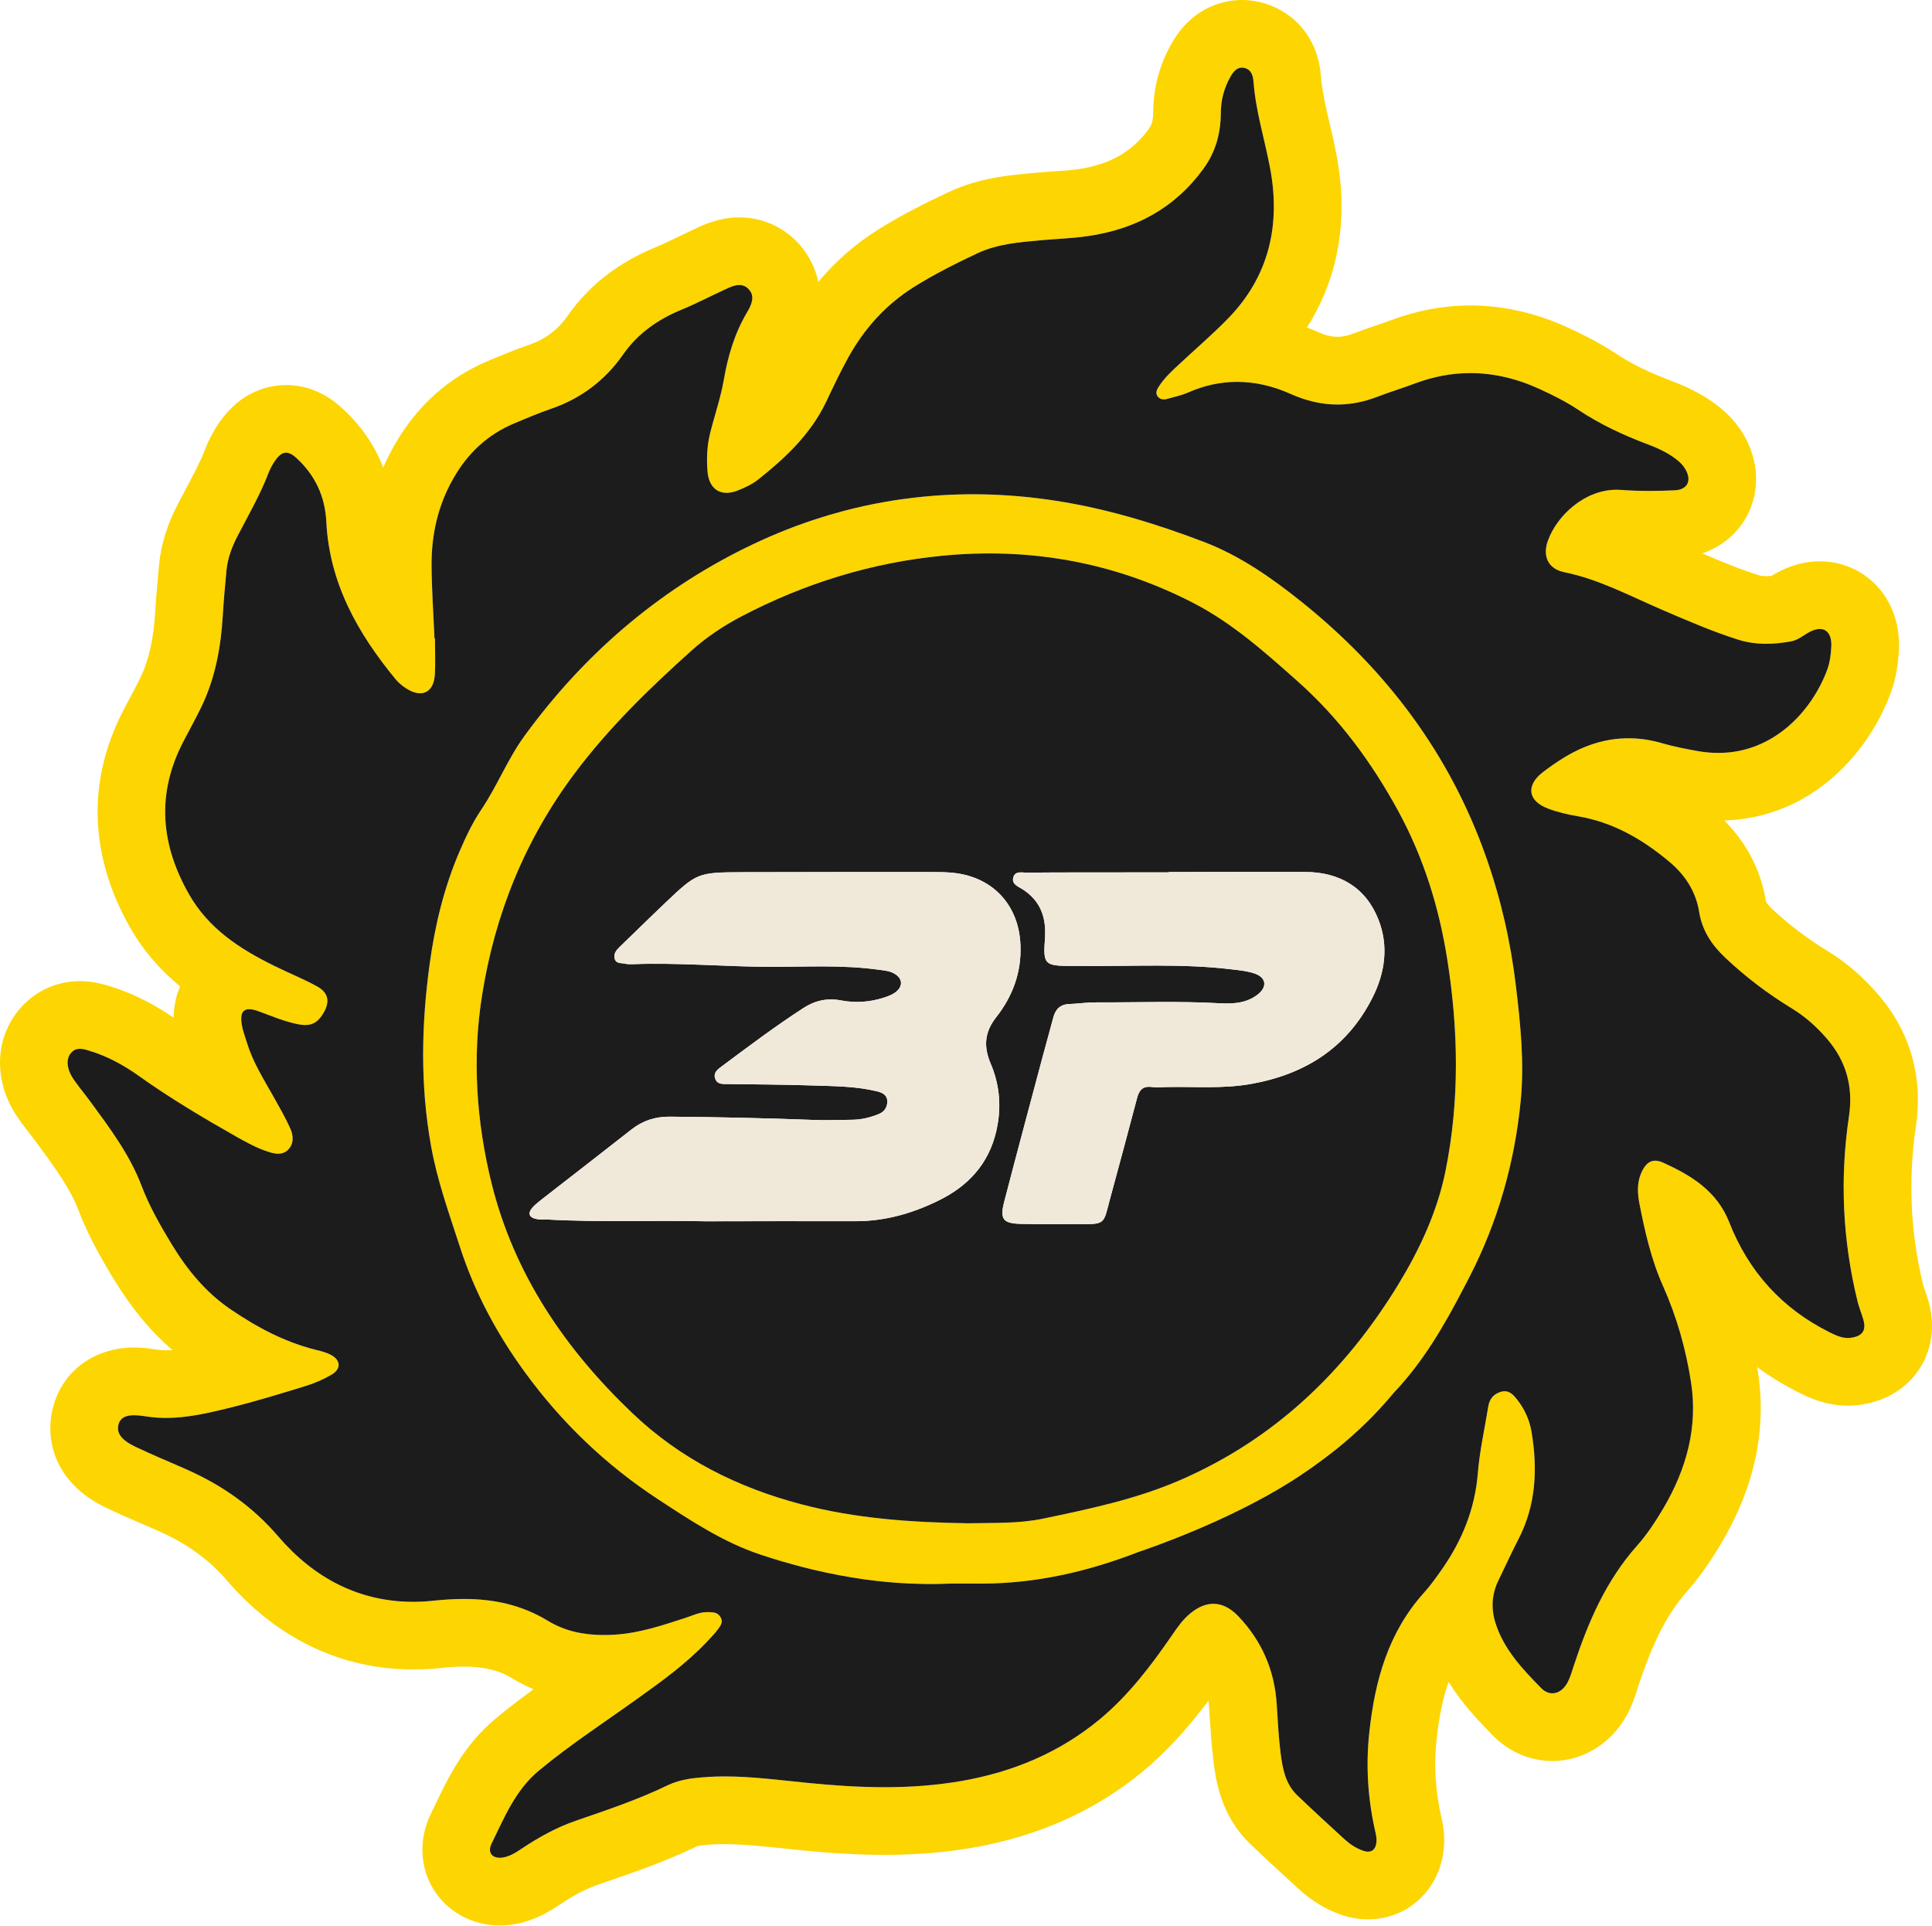
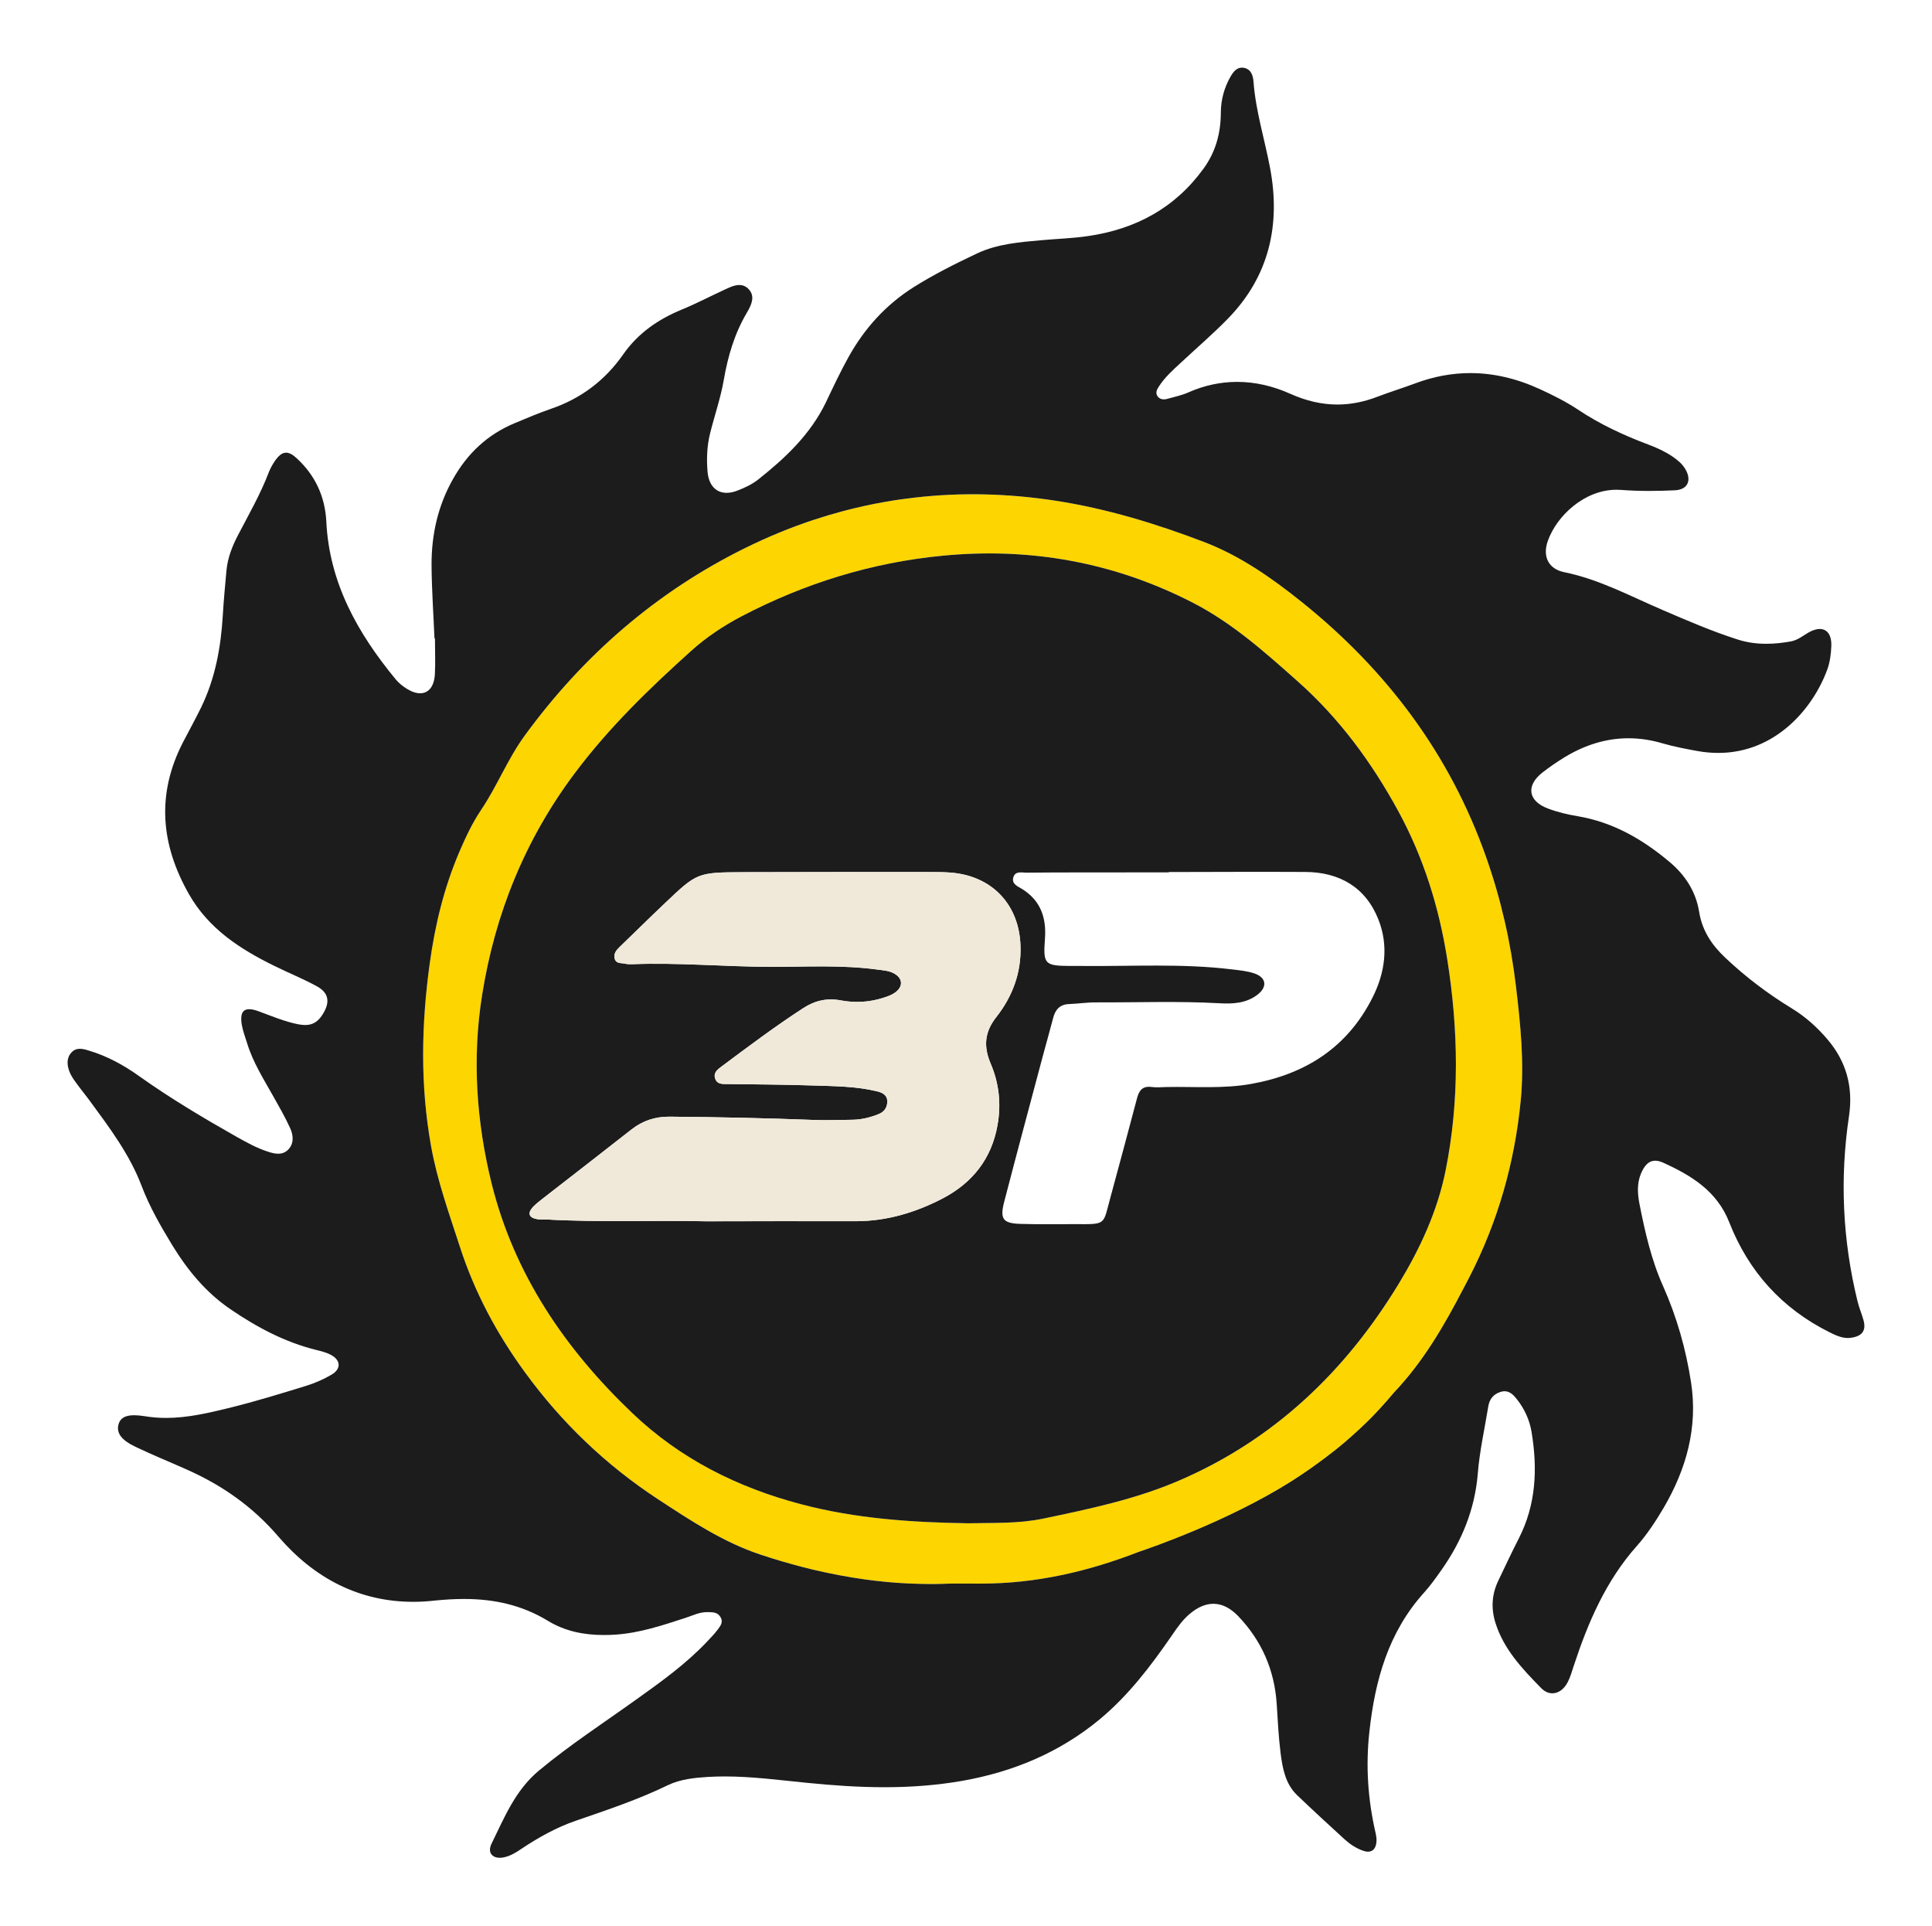
<svg xmlns="http://www.w3.org/2000/svg" fill="none" viewBox="0 0 1908 1902" height="1902" width="1908">
-   <path fill="#FDD500" d="M1828.96 1320.89C1827.64 1321.12 1826.38 1321.28 1825.06 1321.28C1818.63 1321.28 1812.93 1318.62 1807.07 1315.72C1759.9 1292.27 1726.91 1255.75 1707.82 1207.09C1695.69 1176.13 1670.44 1160.88 1642.75 1148.21C1639.7 1146.88 1637.04 1146.18 1634.62 1146.18C1628.44 1146.18 1624.07 1150.63 1620.62 1158.85C1616.56 1168.54 1617.19 1178.71 1619.05 1188.56C1624.54 1216.4 1630.78 1244.08 1642.45 1270.06C1655.97 1300.47 1665.04 1332.39 1670.05 1365.08C1676.93 1409.34 1665.43 1450.71 1642.99 1488.94C1635.17 1502.16 1626.65 1515.22 1616.56 1526.57C1585.98 1560.98 1568.38 1601.87 1554.31 1644.74C1552.43 1650.36 1550.86 1656.15 1548.13 1661.31C1544.53 1668.19 1538.98 1672.11 1533.11 1672.11C1529.28 1672.11 1525.37 1670.46 1521.85 1666.78C1503.32 1647.87 1484.86 1628.47 1476.73 1602.04C1472.42 1587.88 1473.28 1574.12 1479.77 1560.75C1486.42 1546.97 1492.83 1532.98 1499.87 1519.37C1517.08 1485.74 1518.57 1450.31 1512.54 1414.03C1510.59 1402.22 1505.66 1391.43 1498.23 1381.97C1494.95 1377.74 1491.27 1373.83 1485.88 1373.83C1484.63 1373.83 1483.22 1374.07 1481.81 1374.54C1474.92 1376.73 1471.02 1381.57 1469.85 1388.61C1466.25 1410.74 1461.24 1432.8 1459.44 1455.08C1456.54 1490.43 1443.8 1521.48 1423.78 1550.02C1418.38 1557.69 1412.83 1565.52 1406.58 1572.48C1371.15 1611.65 1357.93 1659.2 1352.38 1710.12C1348.63 1743.98 1350.89 1777.29 1358.56 1810.29C1359.18 1813.19 1359.66 1816.24 1359.34 1819.05C1358.71 1825.24 1355.81 1828.52 1350.97 1828.52C1349.48 1828.52 1347.69 1828.12 1345.73 1827.42C1339.01 1824.99 1333.06 1821.01 1327.82 1816.24C1312.11 1801.84 1296.46 1787.53 1281.06 1772.75C1269.24 1761.42 1266.58 1746.01 1264.64 1730.76C1262.68 1714.89 1261.89 1698.93 1260.88 1683.05C1258.77 1649.27 1246.01 1620.1 1222.64 1595.7C1214.89 1587.73 1206.76 1583.73 1198.31 1583.73C1190.89 1583.73 1183.22 1586.86 1175.56 1593.2C1168.13 1599.21 1162.74 1607.04 1157.41 1614.86C1136.53 1645.12 1114.48 1674.22 1085.93 1697.91C1046.21 1730.76 1000.3 1749.77 950.096 1758.59C924.593 1763.06 899.025 1764.85 873.445 1764.85C847.802 1764.85 822.146 1763.06 796.502 1760.48C769.599 1757.82 742.773 1754.22 715.704 1754.22C710.235 1754.22 704.765 1754.37 699.283 1754.69C685.52 1755.55 671.922 1756.95 659.634 1762.82C630.315 1777.05 599.571 1787.3 568.915 1797.86C549.759 1804.43 532.243 1814.21 515.504 1825.31C510.111 1828.99 504.641 1832.5 498.141 1833.99C496.577 1834.38 495.012 1834.53 493.613 1834.53C485.548 1834.53 481.414 1828.83 485.472 1820.54C498.141 1794.66 509.017 1767.68 532.32 1748.36C562.822 1723.02 595.983 1701.43 628.203 1678.36C652.753 1660.84 677.239 1643.33 698.113 1621.27C701.712 1617.44 705.465 1613.61 708.67 1609.39C711.405 1605.71 714.699 1601.8 711.405 1596.64C708.365 1591.71 703.595 1592.1 698.812 1591.95H698.189C690.531 1591.95 683.726 1595.46 676.692 1597.74C654.241 1605 632.032 1612.52 608.017 1614.16C604.112 1614.46 600.118 1614.54 596.212 1614.54C576.814 1614.54 558.129 1610.88 541.389 1600.7C514.957 1584.6 487.278 1578.96 458.264 1578.96C448.558 1578.96 438.713 1579.59 428.703 1580.6C421.732 1581.39 414.85 1581.77 408.134 1581.77C355.028 1581.77 310.368 1558.71 274.714 1517.11C249.452 1487.62 219.026 1466.43 183.995 1450.94C167.332 1443.51 150.287 1436.63 133.865 1428.73C119.632 1422.01 114.938 1414.96 116.973 1406.84C118.461 1400.81 123.066 1397.52 132.453 1397.52C135.43 1397.52 138.864 1397.84 142.858 1398.47C149.969 1399.64 156.939 1400.18 163.897 1400.18C185.318 1400.18 206.128 1395.26 226.925 1390.17C252.11 1383.91 276.978 1376.33 301.769 1368.68C310.763 1365.93 319.603 1362.1 327.655 1357.33C336.966 1351.78 336.571 1343.25 327.108 1338.1C322.579 1335.59 317.25 1334.25 312.098 1333.01C281.277 1325.34 253.828 1310.72 227.79 1292.97C203.316 1276.39 185.012 1254.02 169.837 1229.15C158.504 1210.46 147.628 1191.54 139.805 1170.97C128.154 1140.24 108.603 1114.19 89.371 1088C84.511 1081.34 79.195 1074.93 74.424 1068.28C72.008 1064.92 69.654 1061.32 68.332 1057.57C66.144 1051.23 65.673 1044.51 70.672 1039.19C73.102 1036.61 75.989 1035.68 78.889 1035.68C81.7 1035.68 84.6 1036.45 87.335 1037.32C105.627 1042.71 122.214 1051.78 137.618 1062.81C168.515 1084.79 200.963 1104.1 233.883 1122.72C243.664 1128.19 253.522 1133.66 264.156 1137.11C267.591 1138.28 271.19 1139.3 274.714 1139.3C278.148 1139.3 281.443 1138.28 284.33 1135.54C290.589 1129.36 289.8 1121.07 286.518 1113.96C281.672 1103.25 275.732 1092.99 269.944 1082.68C260.404 1065.7 249.923 1049.2 244.135 1030.44C242.252 1024.26 239.836 1018.07 238.742 1011.74C237.101 1001.5 239.441 996.564 246.17 996.564C248.752 996.564 251.958 997.352 255.787 998.764C268.456 1003.46 281.048 1008.77 294.341 1011.43C296.923 1011.89 299.264 1012.21 301.375 1012.21C309.44 1012.21 314.757 1008.46 319.527 1000.24C326.166 988.83 324.373 979.99 312.403 973.655C298.958 966.379 284.648 960.591 270.885 953.786C237.101 937.212 206.128 917.191 186.73 883.177C158.656 833.976 154.357 784.088 180.789 732.865C186.73 721.366 193.064 710.032 198.775 698.292C212.615 669.672 218.173 639.093 220.043 607.573C220.908 592.881 222.32 578.177 223.643 563.472C224.813 550.88 229.354 539.304 235.142 528.276C245.776 507.86 257.275 487.928 265.479 466.342C266.967 462.501 269.079 458.825 271.343 455.39C275.185 449.832 278.619 447.021 282.537 447.021C285.666 447.021 289.024 448.814 293.018 452.49C311.233 469.306 321.015 490.192 322.261 514.984C325.238 575.747 353.311 625.406 390.848 670.918C393.824 674.518 397.653 677.571 401.634 680.077C406.493 683.13 411.022 684.605 414.939 684.605C423.22 684.605 428.779 677.965 429.478 665.843C430.102 654.115 429.555 642.222 429.555 630.418H429.084C428.066 606.25 426.349 582.006 426.197 557.837C426.12 527.882 432.455 499.338 447.465 472.906C461.622 447.809 481.325 429.187 507.999 418.006C519.969 413.007 531.925 407.919 544.124 403.696C573.774 393.609 597.624 375.471 615.216 350.285C630.15 328.928 649.866 315.407 673.321 305.701C687.479 299.914 701.089 292.727 715.005 286.316C719.851 284.039 725.092 281.457 730.103 281.457C733.462 281.457 736.667 282.551 739.567 285.769C746.131 292.879 741.908 301.478 737.608 308.754C725.41 329.399 718.833 351.773 714.776 375.305C711.647 393.215 705.541 410.654 701.165 428.411C698.189 440.533 697.718 453.05 698.736 465.401C699.754 479.012 706.953 486.669 717.587 486.669C720.869 486.669 724.392 485.969 728.221 484.481C735.344 481.746 742.531 478.388 748.484 473.771C775.463 452.414 800.331 429.034 815.658 397.285C822.769 382.352 829.816 367.33 837.791 352.943C853.513 324.552 874.628 301.096 902.307 283.568C922.328 270.988 943.444 260.431 964.788 250.331C984.975 240.791 1006.87 239.15 1028.6 237.204C1043.86 235.792 1059.27 235.398 1074.43 233.133C1121.43 226.328 1160.38 205.518 1188.77 166.264C1200.74 149.69 1205.59 131.233 1205.67 111.365C1205.74 98.543 1208.95 86.815 1215.13 75.863C1217.71 71.322 1221.07 66.794 1226.46 66.794C1227.25 66.794 1228.11 66.87 1229.05 67.099C1235.7 68.74 1237.49 74.604 1237.96 80.938C1240.15 109.953 1248.99 137.644 1254.31 165.959C1264.87 221.787 1253.53 272.858 1212.62 314.694C1197.77 329.946 1181.58 343.785 1166.02 358.337C1158.2 365.536 1150.3 372.647 1144.43 381.716C1142.4 384.769 1140.83 388.216 1143.34 391.498C1144.9 393.609 1147.01 394.385 1149.36 394.385C1150.53 394.385 1151.71 394.232 1152.96 393.838C1159.76 391.892 1166.79 390.48 1173.21 387.669C1189.4 380.469 1205.67 377.111 1221.77 377.111C1239.53 377.111 1257.21 381.169 1274.56 388.992C1290.13 395.95 1305.46 399.473 1320.86 399.473C1333.92 399.473 1347.06 396.891 1360.43 391.727C1372.55 387.122 1384.99 383.28 1397.19 378.752C1415.65 371.794 1433.94 368.424 1452.09 368.424C1475.24 368.424 1498.23 373.906 1520.98 384.374C1533.89 390.327 1546.56 396.662 1558.37 404.485C1580.11 419.024 1603.65 429.899 1627.97 439.045C1636.34 442.174 1644.39 445.85 1651.75 450.849C1656.68 454.22 1661.29 457.973 1664.34 463.137C1670.99 474.241 1666.84 483.616 1653.93 484.176C1645.56 484.557 1637.12 484.799 1628.59 484.799C1619.37 484.799 1610.06 484.481 1600.84 483.781C1599.35 483.705 1597.86 483.616 1596.38 483.616C1564.94 483.616 1537.57 509.12 1528.65 533.987C1523.18 549.239 1528.97 561.832 1544.85 565.037C1579.41 572.071 1610.14 588.734 1642.05 602.421C1666.45 612.89 1690.77 623.447 1716.11 631.512C1725.57 634.552 1734.96 635.735 1744.42 635.735C1752.48 635.735 1760.53 634.87 1768.67 633.382C1775.4 632.135 1780.24 627.988 1785.87 624.707C1790.09 622.277 1793.93 621.107 1797.14 621.107C1804.64 621.107 1809.09 627.289 1808.55 638.393C1808.24 645.974 1807.22 653.874 1804.64 660.997C1790.41 700.098 1753.02 743.499 1697.03 743.499C1690.47 743.499 1683.74 742.952 1676.78 741.693C1665.13 739.594 1653.46 737.393 1642.13 734.111C1630.55 730.677 1619.3 729.023 1608.19 729.023C1586.29 729.023 1565.41 735.523 1545.23 747.722C1537.72 752.339 1530.37 757.338 1523.34 762.821C1506.75 775.795 1508.95 791.046 1528.88 798.475C1538.27 801.998 1548.13 804.339 1557.99 805.98C1592.94 811.844 1622.18 828.736 1648.86 851.187C1664.41 864.25 1674.82 880.519 1678.02 900.375C1681 918.984 1690.54 933.218 1703.76 945.658C1724.01 964.815 1746.14 981.554 1769.91 996.017C1783.21 1004.16 1794.55 1014.4 1804.56 1026.13C1823.4 1048.11 1830.3 1073.29 1826.07 1101.99C1816.84 1163.46 1819.65 1224.46 1834.43 1284.91C1835.92 1291.17 1838.58 1297.19 1840.31 1303.45C1843.12 1313.53 1839.44 1319.17 1828.96 1320.89ZM1904.66 1285.38C1903.26 1280.61 1901.85 1276.47 1900.68 1273.19C1900.21 1271.7 1899.43 1269.59 1899.26 1268.87C1886.67 1217.42 1884.25 1164.56 1892.15 1111.85C1899.26 1063.83 1886.6 1019.17 1855.32 982.648C1839.75 964.509 1823.17 950.276 1804.72 939.006C1784.62 926.731 1766.09 912.65 1749.66 897.169C1747.23 894.829 1744.26 891.7 1743.95 889.741C1739.11 859.709 1725.03 832.501 1702.89 810.203C1791.18 807.392 1846.55 740.917 1867.36 683.906C1871.98 671.389 1874.55 657.473 1875.34 641.522C1876.43 616.884 1868.53 594.357 1853.05 578.088C1838.42 562.76 1818.56 554.314 1797.14 554.314C1781.96 554.314 1766.86 558.537 1752.48 566.907C1751.46 567.454 1750.44 568.09 1749.42 568.713C1747.63 568.866 1745.99 568.942 1744.42 568.942C1741.29 568.942 1738.71 568.637 1736.37 567.848C1718.22 562.137 1700.08 554.556 1681.08 546.415C1700.01 540.08 1715.64 527.182 1725.1 509.743C1738.39 485.028 1737.15 454.767 1721.74 428.882C1711.66 411.913 1698.36 401.737 1689.28 395.568C1678.25 388.14 1666.22 382.034 1651.52 376.475C1628.59 367.877 1610.77 359.125 1595.36 348.873C1579.1 338.086 1562.76 330.111 1548.9 323.687C1517.08 309.072 1484.54 301.643 1452.09 301.643C1425.81 301.643 1399.46 306.566 1373.72 316.182C1368.65 318.065 1363.56 319.782 1358.4 321.576C1351.36 324.005 1344.09 326.511 1336.51 329.399C1330.87 331.586 1325.71 332.604 1320.86 332.604C1315.07 332.604 1308.81 331.116 1301.86 327.999C1298.18 326.346 1294.43 324.781 1290.67 323.382C1321.72 274.664 1331.89 216.788 1320.01 153.595C1317.9 142.414 1315.47 131.857 1313.04 121.604C1309.21 105.259 1305.61 89.779 1304.59 76.016C1301.31 31.598 1271.67 8.765 1245 2.265C1238.9 0.79 1232.65 0.001 1226.46 0.001C1212.94 0.001 1179.08 4.148 1157.1 42.855C1145.06 63.97 1138.96 86.968 1138.87 111.136C1138.87 120.052 1136.85 124.11 1134.65 127.163C1118.23 149.843 1096.02 162.512 1064.82 167.053C1057.54 168.147 1049.1 168.694 1040.1 169.317C1034.24 169.711 1028.38 170.093 1022.59 170.64L1019.93 170.882C996.079 173.069 966.276 175.728 936.244 189.962C914.111 200.443 890.338 212.171 866.653 227.104C844.52 241.033 824.969 258.23 808.154 278.417C804.159 259.171 793.754 245.955 788.679 240.486C773.352 223.822 752.542 214.677 730.103 214.677C710.705 214.677 695.925 221.558 687.949 225.234L687.008 225.629C681.615 228.122 676.298 230.704 670.981 233.286C662.764 237.28 655.03 241.033 647.83 243.996C610.217 259.489 581.673 281.699 560.546 311.959C550.853 325.723 538.502 335.034 522.627 340.503C508.94 345.121 496.424 350.361 484.302 355.449L482.114 356.378C442.542 372.965 411.34 401.114 389.359 439.91C385.289 447.021 381.702 454.297 378.484 461.725C369.961 439.745 356.364 419.965 338.136 403.302C321.473 387.974 302.711 380.24 282.537 380.24C267.285 380.24 238.424 385.087 216.138 417.854C210.656 425.905 206.28 434.199 203.075 442.492C197.987 455.785 190.558 469.777 182.659 484.557C180.395 488.78 178.131 493.004 175.943 497.303C165.144 517.871 159.051 537.511 157.168 557.214L156.774 561.043C155.527 574.806 154.192 589.04 153.339 603.668C151.699 630.889 147.081 651.762 138.635 669.201C135.582 675.459 132.148 682.023 128.472 688.905C126.042 693.369 123.702 697.745 121.425 702.286C85.771 771.419 88.277 845.399 128.701 916.326C142.388 940.265 159.598 959.027 177.889 974.049C174.213 982.495 171.644 992.735 171.478 1004.93C149.892 990.153 128.472 979.761 106.186 973.184C99.381 971.225 90.146 968.885 78.889 968.885C57.151 968.885 36.964 977.56 22.107 993.358C0.686 1016.04 -5.648 1048.18 5.215 1079.47C9.438 1091.51 15.378 1100.66 20.148 1107.23C23.443 1111.85 26.801 1116.14 29.701 1119.9C31.647 1122.48 33.682 1124.99 35.565 1127.57L37.676 1130.45C53.932 1152.59 69.349 1173.55 77.325 1194.67C87.094 1220.31 100.157 1243.08 112.826 1263.87C129.96 1292.02 148.964 1314.87 170.384 1333.16C168.196 1333.33 166.009 1333.4 163.897 1333.4C160.297 1333.4 157.016 1333.16 153.886 1332.61C146.216 1331.29 139.182 1330.67 132.453 1330.67C92.729 1330.67 61.208 1354.2 52.139 1390.64C44.24 1422.24 54.022 1464.71 105.08 1489.03C116.973 1494.73 128.701 1499.74 139.958 1504.59C145.669 1507.09 151.304 1509.51 156.939 1512.02C184.465 1524.22 206.433 1540.09 224.037 1560.58C273.455 1618.14 337.118 1648.57 408.134 1648.57C417.204 1648.57 426.502 1648.1 435.813 1647.08C444.106 1646.14 451.382 1645.76 458.264 1645.76C478.12 1645.76 493.066 1649.43 506.663 1657.71C513.163 1661.71 519.88 1665.14 526.927 1668.12C514.41 1677.19 501.894 1686.73 489.619 1696.98C458.098 1723.09 442.542 1755.55 430.102 1781.59C428.537 1784.8 427.062 1787.93 425.497 1791.13C413.451 1815.77 414.469 1843.77 428.308 1865.98C442.148 1888.11 466.545 1901.33 493.613 1901.33C500.024 1901.33 506.511 1900.63 512.922 1899.14C531.62 1894.92 545.218 1885.85 552.57 1880.91C566.88 1871.37 579.002 1865.04 590.667 1861.05L597.624 1858.63C627.262 1848.46 657.917 1837.9 688.496 1823.12C689.908 1822.65 693.661 1821.94 703.201 1821.39C707.182 1821.16 711.329 1821.09 715.704 1821.09C734.009 1821.09 753.406 1823.12 773.975 1825.31C779.215 1825.86 784.532 1826.41 789.849 1826.95C821.599 1830.16 848.196 1831.65 873.445 1831.65C905.042 1831.65 933.904 1829.29 961.672 1824.37C1025.87 1813.11 1082.03 1787.85 1128.56 1749.3C1154.52 1727.79 1175.24 1703.62 1193.39 1679.45C1193.77 1681.96 1194.02 1684.54 1194.17 1687.2L1194.56 1693.06C1195.5 1707.84 1196.43 1723.02 1198.39 1738.89C1200.5 1756.25 1204.97 1792.38 1234.83 1821.01C1250.16 1835.63 1264.94 1849.24 1282.78 1865.51C1295.05 1876.76 1308.66 1885.06 1323.14 1890.3C1332.28 1893.58 1341.67 1895.3 1350.97 1895.3C1390.31 1895.3 1421.83 1866.05 1425.81 1825.78C1426.83 1815.92 1426.13 1805.91 1423.62 1795.28C1417.52 1768.77 1415.88 1743.27 1418.78 1717.38C1421.19 1695.02 1425.04 1676.49 1430.66 1660.77C1444.12 1682.82 1460.69 1699.79 1474.07 1713.48C1490.02 1729.9 1511.06 1738.97 1533.11 1738.97C1563.85 1738.97 1592.23 1721.06 1607.33 1692.36C1612.25 1682.97 1614.91 1674.53 1616.87 1668.35L1617.73 1665.61C1632.27 1621.35 1646.9 1593.04 1666.53 1570.91C1681.7 1553.78 1693.2 1535.24 1700.55 1522.82C1732.85 1467.92 1744.82 1411.45 1736.13 1354.9C1735.81 1353.26 1735.58 1351.62 1735.35 1349.98C1748.25 1359.52 1762.26 1368.04 1777.34 1375.56C1785.48 1379.61 1802.53 1388.06 1825.06 1388.06C1830.13 1388.06 1835.22 1387.59 1840.22 1386.74C1864.23 1382.67 1884.09 1369.92 1896.14 1350.92C1908.1 1331.91 1911.16 1308.69 1904.66 1285.38Z" />
  <path fill="#FDD500" d="M1427.7 1155.63C1419.57 1196.14 1402.44 1232.98 1381.24 1267.86C1328.61 1354.35 1258.15 1421.68 1164.38 1462.04C1121.53 1480.5 1075.7 1490.11 1030.02 1499.65C1005.39 1504.74 980.678 1503.63 955.886 1504.18C900.287 1503.33 844.917 1499.65 790.946 1485.34C728.389 1468.85 671.848 1440.61 624.53 1395.49C558.207 1332.3 508.002 1258.7 485.64 1169.16C470.465 1108.08 466.165 1045.13 476.1 982.712C488.845 902.398 518.559 828.812 567.989 763.037C601.697 718.148 641.345 679.823 682.635 642.68C697.657 629.146 714.549 617.965 732.217 608.667C794.545 576.053 860.791 555.484 930.866 548.756C1017.51 540.386 1100.17 555.166 1177.99 595.133C1216.77 615.078 1248.92 643.774 1281.21 672.47C1322.44 709.002 1354.49 752.556 1380.7 800.574C1405.81 846.48 1421.21 895.91 1429.34 947.681C1440.29 1017.13 1441.54 1086.34 1427.7 1155.63ZM1497.15 973.96C1491.98 930.394 1482.28 887.77 1467.74 846.557C1431.92 744.657 1369.2 661.455 1285.36 594.268C1255.88 570.659 1224.6 548.756 1189.02 535.145C1141.62 517.083 1093.21 502.302 1042.69 494.479C995.14 487.127 948.381 486.109 902.78 491.426C893.24 492.52 883.7 493.856 874.236 495.573C860.003 498.003 845.934 501.132 831.93 504.884C822.542 507.39 813.32 510.125 804.085 513.178C781.024 520.759 758.255 530.146 735.893 541.174C648.456 584.333 575.888 647.221 518.012 726.67C501.196 749.745 490.957 776.406 475.082 799.874C466.483 812.696 459.983 826.535 453.891 840.693C438.639 876.207 429.646 913.273 424.405 951.51C416.112 1011.57 414.942 1071.48 425.652 1131.38C431.758 1165.79 443.638 1198.56 454.361 1231.64C468.9 1276.53 490.957 1317.52 518.559 1355.28C554.697 1404.86 598.568 1446.87 650.021 1480.57C682.164 1501.61 714.308 1522.96 751.068 1535.16C757.874 1537.42 764.679 1539.53 771.471 1541.57C778.277 1543.52 785.158 1545.48 792.04 1547.28C795.487 1548.14 798.934 1548.99 802.368 1549.86C810.967 1551.89 819.655 1553.76 828.33 1555.42C837.018 1557.06 845.769 1558.46 854.533 1559.72C858.056 1560.19 861.567 1560.65 865.091 1561.04C879.172 1562.68 893.405 1563.7 907.715 1564.02C917.726 1564.32 927.813 1564.25 937.976 1563.78C946.27 1563.78 955.098 1563.62 964.014 1563.78H969.179C1023.06 1563.78 1074.6 1551.89 1124.66 1532.42C1124.66 1532.42 1124.73 1532.42 1124.88 1532.34C1125.04 1532.27 1125.28 1532.19 1125.6 1532.1C1134.9 1528.99 1212.32 1502.54 1275.35 1462.74C1301.23 1446.39 1322.74 1428.64 1322.74 1428.64C1338.7 1415.5 1349.72 1404.48 1353.95 1400.26C1357.47 1396.66 1366.07 1387.82 1376.94 1374.83C1405.49 1344.72 1426.06 1309.37 1444.91 1273.1C1446 1270.99 1447.02 1269.1 1447.87 1267.46C1449.68 1264.02 1450.77 1261.83 1451.24 1260.98C1479.32 1206.38 1495.81 1148.2 1501.83 1087.04C1505.51 1049.11 1501.6 1011.57 1497.15 973.96Z" />
  <path fill="#1C1C1C" d="M1501.82 1087.05C1495.81 1148.21 1479.3 1206.39 1451.22 1260.98C1450.75 1261.83 1449.66 1264.02 1447.86 1267.47C1447 1269.11 1445.98 1270.99 1444.89 1273.1C1426.04 1309.38 1405.47 1344.73 1376.92 1374.84C1366.06 1387.83 1357.45 1396.67 1353.94 1400.27C1349.72 1404.48 1338.69 1415.5 1322.74 1428.64C1322.74 1428.64 1301.23 1446.4 1275.34 1462.75C1212.3 1502.55 1134.89 1528.98 1125.58 1532.11C1125.26 1532.19 1125.03 1532.27 1124.88 1532.35C1124.71 1532.43 1124.64 1532.43 1124.64 1532.43C1074.58 1551.9 1023.05 1563.78 969.171 1563.78H964.007C955.09 1563.63 946.25 1563.78 937.969 1563.78C927.793 1564.25 917.706 1564.33 907.696 1564.02C893.386 1563.71 879.152 1562.69 865.071 1561.05C861.56 1560.65 858.037 1560.19 854.513 1559.72C845.762 1558.46 836.998 1557.07 828.323 1555.41C819.635 1553.77 810.96 1551.9 802.361 1549.87C798.914 1549 795.48 1548.15 792.033 1547.28C785.151 1545.49 778.269 1543.53 771.464 1541.57C764.659 1539.54 757.854 1537.43 751.049 1535.16C714.3 1522.96 682.157 1501.62 650.013 1480.58C598.548 1446.87 554.677 1404.87 518.552 1355.29C490.937 1317.52 468.893 1276.54 454.341 1231.65C443.631 1198.56 431.738 1165.8 425.645 1131.39C414.922 1071.49 416.105 1011.58 424.386 951.516C429.626 913.28 438.619 876.201 453.871 840.699C459.976 826.542 466.464 812.703 475.062 799.881C490.937 776.412 501.189 749.751 518.005 726.677C575.868 647.228 648.449 584.34 735.886 541.181C758.248 530.153 781.004 520.765 804.078 513.184C813.3 510.131 822.535 507.397 831.922 504.891C845.915 501.138 859.996 498.009 874.229 495.58C883.693 493.862 893.233 492.527 902.773 491.433C948.362 486.116 995.133 487.134 1042.68 494.486C1093.2 502.309 1141.6 517.089 1189 535.152C1224.59 548.762 1255.87 570.653 1285.35 594.274C1369.19 661.461 1431.91 744.663 1467.72 846.563C1482.27 887.776 1491.96 930.401 1497.13 973.967C1501.59 1011.58 1505.5 1049.12 1501.82 1087.05ZM1840.29 1303.44C1838.57 1297.18 1835.91 1291.17 1834.43 1284.91C1819.65 1224.45 1816.83 1163.46 1826.06 1101.98C1830.28 1073.28 1823.4 1048.1 1804.56 1026.13C1794.55 1014.39 1783.2 1004.15 1769.91 996.011C1746.14 981.548 1724 964.809 1703.75 945.652C1690.54 933.212 1681 918.991 1678.02 900.369C1674.81 880.513 1664.41 864.244 1648.85 851.181C1622.18 828.742 1592.94 811.85 1557.97 805.974C1548.12 804.333 1538.27 801.992 1528.88 798.469C1508.95 791.04 1506.75 775.789 1523.33 762.815C1530.37 757.332 1537.72 752.333 1545.22 747.716C1565.41 735.517 1586.28 729.03 1608.19 729.03C1619.29 729.03 1630.55 730.671 1642.12 734.105C1653.46 737.387 1665.11 739.588 1676.77 741.699C1683.73 742.946 1690.45 743.493 1697.02 743.493C1753.02 743.493 1790.4 700.092 1804.64 660.991C1807.22 653.868 1808.24 645.969 1808.54 638.387C1809.09 627.283 1804.64 621.101 1797.13 621.101C1793.93 621.101 1790.08 622.271 1785.86 624.701C1780.24 627.982 1775.38 632.129 1768.66 633.376C1760.52 634.864 1752.47 635.729 1744.42 635.729C1734.96 635.729 1725.57 634.559 1716.1 631.506C1690.77 623.441 1666.44 612.896 1642.05 602.415C1610.13 588.728 1579.4 572.065 1544.84 565.031C1528.95 561.826 1523.17 549.233 1528.65 533.981C1537.57 509.114 1564.94 483.623 1596.37 483.623C1597.86 483.623 1599.35 483.699 1600.84 483.776C1610.06 484.475 1619.37 484.793 1628.59 484.793C1637.11 484.793 1645.56 484.551 1653.93 484.17C1666.84 483.623 1670.99 474.236 1664.33 463.131C1661.28 457.967 1656.66 454.214 1651.74 450.843C1644.39 445.844 1636.34 442.168 1627.97 439.039C1603.65 429.893 1580.1 419.018 1558.36 404.479C1546.56 396.656 1533.89 390.322 1520.98 384.369C1498.22 373.9 1475.24 368.418 1452.09 368.418C1433.94 368.418 1415.64 371.788 1397.19 378.746C1384.99 383.275 1372.55 387.116 1360.43 391.721C1347.06 396.885 1333.92 399.467 1320.85 399.467C1305.45 399.467 1290.12 395.944 1274.55 388.986C1257.19 381.163 1239.52 377.105 1221.77 377.105C1205.66 377.105 1189.39 380.463 1173.2 387.663C1166.79 390.474 1159.76 391.886 1152.95 393.832C1151.7 394.226 1150.52 394.379 1149.35 394.379C1147.01 394.379 1144.9 393.603 1143.33 391.492C1140.83 388.21 1142.39 384.763 1144.43 381.71C1150.29 372.641 1158.19 365.53 1166.01 358.331C1181.57 343.792 1197.76 329.94 1212.62 314.688C1253.51 272.852 1264.86 221.781 1254.3 165.953C1248.99 137.638 1240.15 109.947 1237.96 80.933C1237.49 74.598 1235.69 68.734 1229.04 67.093C1228.1 66.864 1227.25 66.788 1226.46 66.788C1221.07 66.788 1217.71 71.316 1215.13 75.857C1208.94 86.809 1205.74 98.537 1205.66 111.359C1205.59 131.227 1200.73 149.684 1188.77 166.258C1160.38 205.525 1121.43 226.322 1074.43 233.127C1059.25 235.392 1043.85 235.786 1028.6 237.198C1006.86 239.144 984.97 240.785 964.783 250.325C943.439 260.425 922.324 270.982 902.302 283.562C874.611 301.091 853.508 324.546 837.786 352.937C829.811 367.324 822.764 382.346 815.654 397.279C800.326 429.029 775.458 452.408 748.466 473.765C742.526 478.382 735.339 481.74 728.216 484.475C724.387 485.963 720.864 486.663 717.582 486.663C706.948 486.663 699.749 479.005 698.731 465.395C697.714 453.044 698.184 440.527 701.161 428.405C705.536 410.648 711.642 393.209 714.771 375.299C718.829 351.767 725.405 329.393 737.604 308.748C741.903 301.472 746.126 292.873 739.562 285.763C736.662 282.557 733.457 281.451 730.099 281.451C725.087 281.451 719.846 284.033 715 286.31C701.084 292.721 687.474 299.908 673.317 305.695C649.861 315.401 630.145 328.922 615.211 350.279C597.62 375.464 573.757 393.603 544.119 403.69C531.921 407.913 519.951 413.001 507.994 418C481.321 429.181 461.617 447.803 447.46 472.9C432.45 499.332 426.116 527.876 426.192 557.831C426.345 581.999 428.062 606.244 429.079 630.412H429.55C429.55 642.216 430.097 654.109 429.474 665.837C428.774 677.959 423.215 684.599 414.922 684.599C411.017 684.599 406.476 683.124 401.63 680.071C397.648 677.565 393.807 674.512 390.843 670.912C353.306 625.4 325.22 575.741 322.257 514.978C320.997 490.186 311.228 469.3 293.001 452.497C289.019 448.821 285.648 447.015 282.532 447.015C278.614 447.015 275.18 449.838 271.338 455.384C269.074 458.831 266.963 462.508 265.474 466.336C257.27 487.922 245.771 507.854 235.137 528.27C229.35 539.298 224.809 550.874 223.638 563.466C222.303 578.171 220.904 592.875 220.039 607.567C218.169 639.087 212.61 669.666 198.771 698.286C193.059 710.027 186.725 721.36 180.785 732.859C154.352 784.082 158.652 833.97 186.725 883.171C206.123 917.185 237.083 937.206 270.868 953.78C284.643 960.586 298.953 966.373 312.399 973.649C324.368 979.984 326.162 988.824 319.522 1000.23C314.752 1008.45 309.435 1012.2 301.37 1012.2C299.259 1012.2 296.918 1011.9 294.336 1011.43C281.044 1008.77 268.451 1003.45 255.782 998.758C251.953 997.346 248.748 996.57 246.166 996.57C239.437 996.57 237.083 1001.49 238.737 1011.73C239.831 1018.07 242.248 1024.25 244.13 1030.43C249.918 1049.19 260.399 1065.7 269.939 1082.67C275.727 1092.99 281.667 1103.24 286.513 1113.95C289.795 1121.06 290.584 1129.35 284.326 1135.54C281.425 1138.27 278.144 1139.29 274.709 1139.29C271.186 1139.29 267.586 1138.27 264.152 1137.1C253.518 1133.65 243.66 1128.18 233.878 1122.71C200.959 1104.09 168.497 1084.78 137.613 1062.8C122.209 1051.78 105.622 1042.71 87.331 1037.31C84.583 1036.45 81.696 1035.67 78.885 1035.67C75.984 1035.67 73.097 1036.6 70.667 1039.18C65.668 1044.5 66.126 1051.23 68.327 1057.56C69.65 1061.32 72.003 1064.92 74.42 1068.27C79.19 1074.93 84.507 1081.34 89.366 1087.99C108.598 1114.18 128.149 1140.23 139.801 1170.96C147.623 1191.53 158.499 1210.46 169.833 1229.14C185.008 1254.01 203.299 1276.39 227.785 1292.96C253.823 1310.72 281.273 1325.34 312.093 1333C317.245 1334.25 322.562 1335.58 327.103 1338.09C336.567 1343.24 336.961 1351.78 327.65 1357.32C319.598 1362.09 310.758 1365.92 301.765 1368.67C276.973 1376.33 252.106 1383.92 226.92 1390.17C206.123 1395.25 185.313 1400.18 163.892 1400.18C156.935 1400.18 149.964 1399.63 142.853 1398.46C138.859 1397.84 135.425 1397.52 132.448 1397.52C123.061 1397.52 118.456 1400.81 116.968 1406.83C114.933 1414.96 119.627 1422 133.86 1428.72C150.282 1436.62 167.327 1443.5 183.99 1450.94C219.021 1466.42 249.447 1487.61 274.709 1517.1C310.363 1558.71 355.023 1581.77 408.129 1581.77C414.846 1581.77 421.727 1581.39 428.698 1580.6C438.696 1579.58 448.554 1578.96 458.259 1578.96C487.273 1578.96 514.952 1584.59 541.385 1600.7C558.124 1610.87 576.81 1614.55 596.208 1614.55C600.113 1614.55 604.107 1614.46 608.012 1614.15C632.027 1612.51 654.236 1604.99 676.675 1597.73C683.721 1595.45 690.527 1591.94 698.184 1591.94H698.807C703.577 1592.1 708.347 1591.7 711.4 1596.64C714.682 1601.79 711.4 1605.71 708.665 1609.38C705.46 1613.61 701.708 1617.43 698.108 1621.26C677.222 1643.32 652.748 1660.84 628.199 1678.35C595.966 1701.43 562.818 1723.01 532.315 1748.35C509.012 1767.67 498.136 1794.65 485.467 1820.54C481.397 1828.83 485.544 1834.53 493.608 1834.53C495.007 1834.53 496.572 1834.37 498.136 1833.98C504.624 1832.5 510.106 1828.98 515.499 1825.31C532.239 1814.2 549.754 1804.42 568.911 1797.86C599.566 1787.3 630.31 1777.05 659.63 1762.81C671.905 1756.95 685.515 1755.55 699.278 1754.68C704.76 1754.37 710.23 1754.21 715.7 1754.21C742.768 1754.21 769.582 1757.81 796.485 1760.47C822.141 1763.05 847.797 1764.85 873.441 1764.85C899.021 1764.85 924.588 1763.05 950.091 1758.6C1000.3 1749.76 1046.2 1730.76 1085.93 1697.9C1114.47 1674.22 1136.53 1645.11 1157.4 1614.85C1162.72 1607.03 1168.13 1599.21 1175.55 1593.19C1183.21 1586.86 1190.88 1583.73 1198.31 1583.73C1206.76 1583.73 1214.88 1587.72 1222.63 1595.7C1246.01 1620.09 1258.76 1649.26 1260.87 1683.04C1261.88 1698.92 1262.67 1714.88 1264.63 1730.76C1266.58 1746.01 1269.24 1761.41 1281.05 1772.75C1296.46 1787.53 1312.09 1801.84 1327.81 1816.24C1333.05 1821.01 1338.99 1824.99 1345.72 1827.42C1347.68 1828.12 1349.47 1828.51 1350.96 1828.51C1355.81 1828.51 1358.71 1825.23 1359.33 1819.05C1359.65 1816.24 1359.18 1813.18 1358.56 1810.28C1350.89 1777.29 1348.62 1743.97 1352.37 1710.11C1357.92 1659.19 1371.14 1611.65 1406.57 1572.47C1412.82 1565.51 1418.38 1557.69 1423.77 1550.02C1443.79 1521.47 1456.54 1490.43 1459.44 1455.08C1461.23 1432.79 1466.24 1410.73 1469.83 1388.6C1471.01 1381.57 1474.92 1376.72 1481.8 1374.53C1483.21 1374.06 1484.61 1373.82 1485.87 1373.82C1491.26 1373.82 1494.94 1377.74 1498.22 1381.96C1505.65 1391.43 1510.59 1402.21 1512.53 1414.03C1518.56 1450.31 1517.07 1485.73 1499.86 1519.36C1492.83 1532.97 1486.42 1546.98 1479.77 1560.74C1473.28 1574.11 1472.41 1587.87 1476.71 1602.03C1484.85 1628.46 1503.31 1647.86 1521.84 1666.79C1525.37 1670.45 1529.27 1672.11 1533.1 1672.11C1538.96 1672.11 1544.52 1668.19 1548.12 1661.31C1550.86 1656.14 1552.42 1650.35 1554.29 1644.73C1568.37 1601.88 1585.97 1560.97 1616.54 1526.56C1626.64 1515.22 1635.17 1502.17 1642.98 1488.95C1665.43 1450.7 1676.93 1409.34 1670.04 1365.07C1665.03 1332.38 1655.96 1300.46 1642.43 1270.05C1630.78 1244.09 1624.53 1216.4 1619.05 1188.55C1617.18 1178.71 1616.54 1168.53 1620.61 1158.84C1624.06 1150.62 1628.44 1146.17 1634.62 1146.17C1637.04 1146.17 1639.69 1146.87 1642.75 1148.21C1670.43 1160.87 1695.69 1176.13 1707.81 1207.09C1726.9 1255.74 1759.9 1292.26 1807.05 1315.72C1812.93 1318.62 1818.63 1321.27 1825.04 1321.27C1826.37 1321.27 1827.62 1321.12 1828.96 1320.88C1839.44 1319.16 1843.11 1313.53 1840.29 1303.44Z" />
  <path fill="#1C1C1C" d="M1355.43 985.152C1330.57 1034.42 1289.35 1060.62 1236.25 1070.24C1208.1 1075.4 1179.71 1072.82 1151.39 1073.44C1146.7 1073.61 1141.85 1073.99 1137.25 1073.37C1128.25 1072.27 1124.88 1076.81 1122.85 1084.71C1114.33 1117.24 1105.49 1149.62 1096.73 1182.07C1089.06 1210.14 1093.21 1208.9 1061.23 1208.82C1043.55 1208.74 1025.79 1209.13 1008.13 1208.58C990.445 1208.11 987.24 1203.9 991.781 1186.54C1004.21 1138.59 1017.12 1090.73 1029.86 1042.86C1033.22 1030.36 1036.75 1017.92 1040.03 1005.4C1042.14 997.121 1046.53 991.804 1055.83 991.486C1064.67 991.168 1073.51 989.769 1082.26 989.846C1123.01 989.998 1163.83 988.434 1204.5 990.711C1217.64 991.41 1230.61 990.787 1241.73 982.341C1251.74 974.747 1250.8 965.449 1238.98 961.302C1231.8 958.872 1223.97 958.096 1216.39 957.231C1167.51 951.291 1118.47 954.344 1069.51 953.873H1057.09C1031.51 953.708 1030.11 952.232 1031.98 926.805C1033.46 906.555 1027.91 889.586 1009.77 878.087C1005.54 875.429 998.891 873.165 1000.7 866.512C1002.57 859.631 1009.37 861.819 1014.31 861.742C1032.6 861.513 1050.9 861.513 1069.21 861.513C1097.59 861.437 1125.9 861.437 1154.29 861.437V861.119C1199.18 861.043 1244.07 860.801 1288.96 861.043C1322.9 861.195 1348.78 876.218 1361.3 908.043C1371.46 933.776 1368.03 960.284 1355.43 985.152ZM985.128 1110.98C979.265 1144.38 960.261 1168.08 931.017 1183.41C904.115 1197.4 875.406 1206 844.521 1205.92C795.486 1205.77 746.45 1205.92 697.414 1206C644.779 1204.83 592.232 1207.18 539.673 1204.2C536.709 1204.05 533.733 1204.45 530.833 1203.97C522.387 1202.56 520.67 1198.26 526.152 1192.08C528.963 1189.1 532.245 1186.54 535.527 1183.95C564.859 1161.11 594.344 1138.35 623.587 1115.37C634.768 1106.6 647.056 1102.62 661.289 1102.7C708.595 1103.08 755.837 1104.1 803.067 1105.9C816.054 1106.45 829.041 1105.9 842.016 1105.74C850.932 1105.59 859.531 1103.47 867.824 1100.12C873.294 1097.85 876.271 1093.63 876.271 1087.75C876.271 1081.11 871.183 1078.85 865.866 1077.59C845.068 1072.59 823.711 1072.59 802.444 1071.88C774.765 1070.95 746.921 1070.86 719.153 1070.48C713.912 1070.4 707.972 1071.25 706.102 1064.45C704.614 1058.9 708.989 1055.85 712.742 1053.04C739.25 1033.25 765.683 1013.38 793.45 995.391C804.949 987.963 816.919 985.304 830.517 987.887C844.674 990.545 858.831 989.693 872.594 985.228C876.499 983.982 880.57 982.57 883.852 980.229C892.463 974.124 891.598 965.601 882.287 960.908C877.441 958.478 872.047 958.173 866.807 957.473C831.458 952.614 795.956 954.802 760.607 954.726C715.095 954.573 669.659 950.35 624.134 952.143C621.87 952.232 619.364 952.143 617.1 951.596C613.348 950.744 608.336 951.914 607.013 946.445C605.919 941.827 608.412 938.622 611.465 935.569C626.322 921.259 641.026 906.707 656.049 892.474C688.498 861.59 688.574 861.513 733.933 861.272C795.956 861.043 857.966 861.119 920.066 861.119C927.1 861.119 934.223 861.195 941.257 861.895C980.753 865.965 1006.41 893.962 1007.81 933.61C1008.83 960.284 999.985 983.905 983.958 1004.31C972.23 1019.17 971.213 1033.4 978.323 1050.21C986.617 1069.61 988.881 1089.86 985.128 1110.98ZM1380.7 800.584C1354.49 752.566 1322.43 709.013 1281.21 672.494C1248.92 643.785 1216.77 615.088 1177.99 595.143C1100.17 555.177 1017.51 540.396 930.852 548.766C860.79 555.495 794.544 576.063 732.216 608.677C714.548 617.976 697.656 629.157 682.634 642.691C641.344 679.833 601.696 718.159 567.988 763.048C518.558 828.823 488.844 902.408 476.099 982.722C466.164 1045.14 470.464 1108.09 485.639 1169.17C508 1258.71 558.206 1332.31 624.529 1395.5C671.847 1440.62 728.388 1468.86 790.945 1485.35C844.916 1499.66 900.286 1503.34 955.885 1504.21C980.676 1503.65 1005.39 1504.75 1030.02 1499.66C1075.69 1490.12 1121.53 1480.51 1164.38 1462.05C1258.15 1421.69 1328.61 1354.36 1381.24 1267.87C1402.43 1232.99 1419.57 1196.15 1427.7 1155.64C1441.54 1086.35 1440.29 1017.14 1429.34 947.691C1421.21 895.921 1405.79 846.491 1380.7 800.584Z" />
  <path fill="#F0E9DA" d="M978.316 1050.22C986.61 1069.62 988.874 1089.87 985.121 1110.99C979.257 1144.38 960.254 1168.07 930.998 1183.4C904.095 1197.41 875.398 1206.01 844.502 1205.93C795.479 1205.78 746.443 1205.93 697.407 1206.01C644.772 1204.84 592.213 1207.18 539.666 1204.21C536.69 1204.05 533.726 1204.44 530.826 1203.97C522.38 1202.57 520.663 1198.27 526.132 1192.09C528.956 1189.11 532.238 1186.53 535.519 1183.95C564.852 1161.12 594.324 1138.36 623.58 1115.36C634.761 1106.61 647.036 1102.62 661.27 1102.69C708.588 1103.09 755.818 1104.11 803.06 1105.91C816.047 1106.46 829.021 1105.91 842.008 1105.75C850.925 1105.59 859.524 1103.48 867.817 1100.12C873.287 1097.85 876.263 1093.62 876.263 1087.76C876.263 1081.12 871.175 1078.84 865.858 1077.6C845.049 1072.59 823.704 1072.59 802.436 1071.89C774.745 1070.94 746.914 1070.87 719.146 1070.47C713.905 1070.4 707.965 1071.26 706.082 1064.46C704.594 1058.9 708.982 1055.86 712.735 1053.03C739.243 1033.26 765.676 1013.39 793.443 995.4C804.93 987.972 816.899 985.313 830.51 987.896C844.667 990.554 858.824 989.689 872.587 985.237C876.492 983.978 880.563 982.579 883.845 980.225C892.443 974.133 891.591 965.61 882.28 960.916C877.434 958.487 872.04 958.182 866.8 957.469C831.451 952.623 795.936 954.811 760.588 954.735C715.075 954.582 669.639 950.359 624.127 952.152C621.863 952.229 619.357 952.152 617.093 951.605C613.328 950.753 608.329 951.923 606.993 946.441C605.899 941.836 608.405 938.631 611.458 935.578C626.315 921.268 641.019 906.716 656.029 892.483C688.49 861.599 688.567 861.51 733.926 861.281C795.937 861.052 857.959 861.128 920.058 861.128C927.093 861.128 934.203 861.204 941.25 861.904C980.746 865.974 1006.39 893.971 1007.8 933.619C1008.82 960.293 999.978 983.902 983.951 1004.32C972.211 1019.17 971.206 1033.41 978.316 1050.22Z" />
-   <path fill="#F0E9DA" d="M1355.44 985.149C1330.57 1034.41 1289.36 1060.62 1236.25 1070.23C1208.1 1075.4 1179.71 1072.82 1151.4 1073.44C1146.7 1073.6 1141.86 1073.99 1137.25 1073.36C1128.26 1072.27 1124.89 1076.81 1122.85 1084.71C1114.33 1117.23 1105.49 1149.62 1096.74 1182.07C1089.07 1210.14 1093.22 1208.89 1061.24 1208.82C1043.56 1208.74 1025.8 1209.12 1008.13 1208.58C990.451 1208.11 987.246 1203.9 991.787 1186.53C1004.21 1138.59 1017.12 1090.73 1029.87 1042.86C1033.23 1030.36 1036.75 1017.92 1040.03 1005.4C1042.15 997.118 1046.53 991.802 1055.83 991.484C1064.67 991.166 1073.51 989.766 1082.26 989.843C1123.02 989.995 1163.84 988.431 1204.5 990.708C1217.64 991.407 1230.62 990.784 1241.74 982.338C1251.75 974.744 1250.8 965.446 1238.99 961.299C1231.8 958.869 1223.98 958.093 1216.4 957.228C1167.51 951.288 1118.48 954.341 1069.52 953.87H1057.09C1031.51 953.705 1030.11 952.23 1031.98 926.802C1033.47 906.552 1027.91 889.583 1009.77 878.085C1005.55 875.426 998.897 873.162 1000.7 866.509C1002.57 859.628 1009.38 861.816 1014.31 861.739C1032.61 861.51 1050.91 861.51 1069.21 861.51C1097.59 861.434 1125.91 861.434 1154.3 861.434V861.116C1199.19 861.04 1244.08 860.798 1288.96 861.04C1322.9 861.192 1348.79 876.215 1361.3 908.04C1371.47 933.773 1368.03 960.281 1355.44 985.149Z" />
</svg>